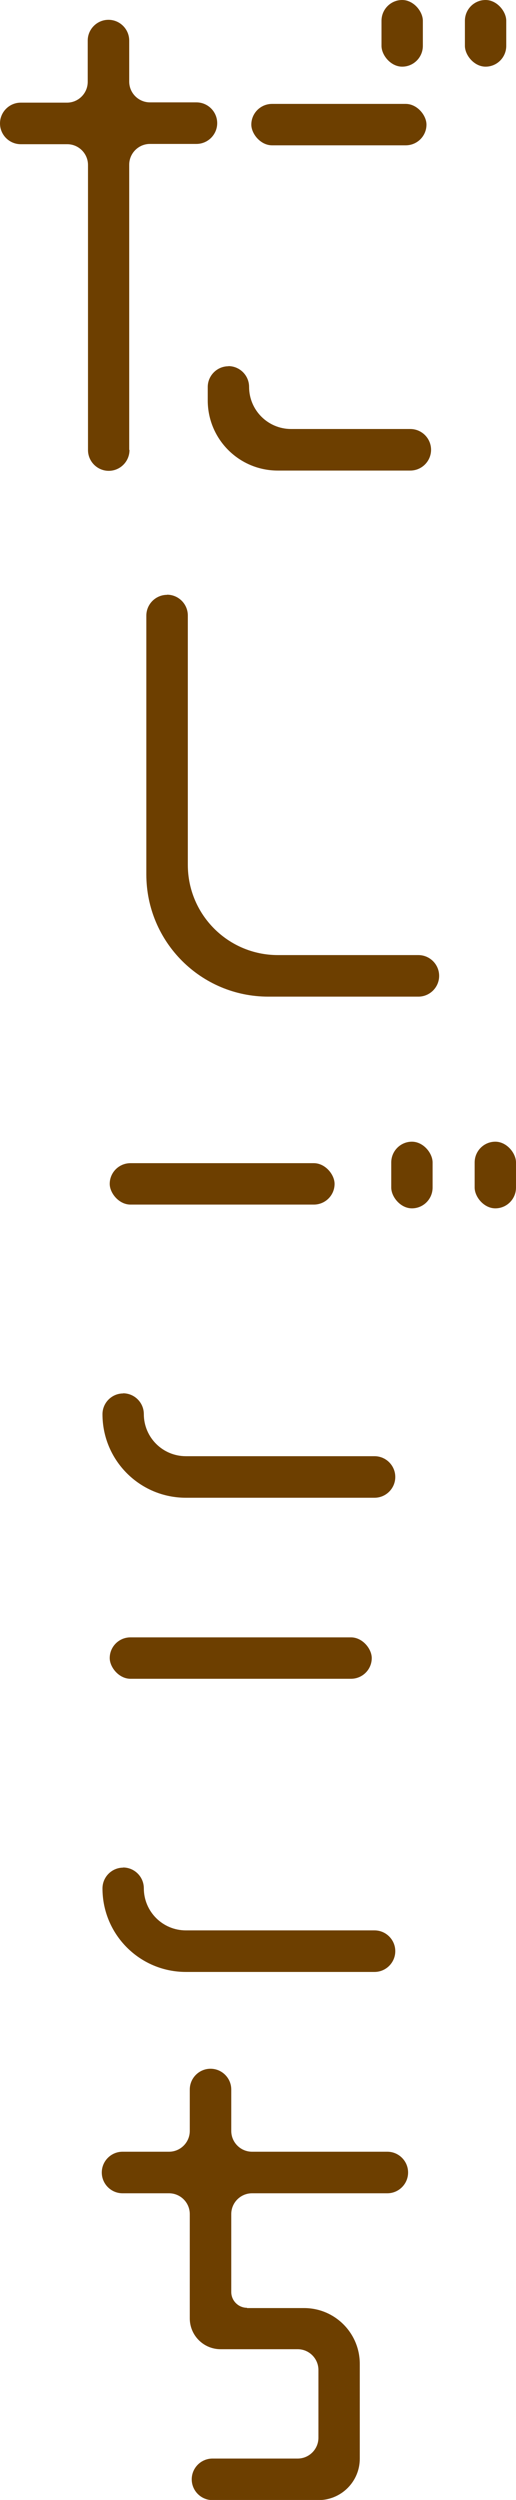
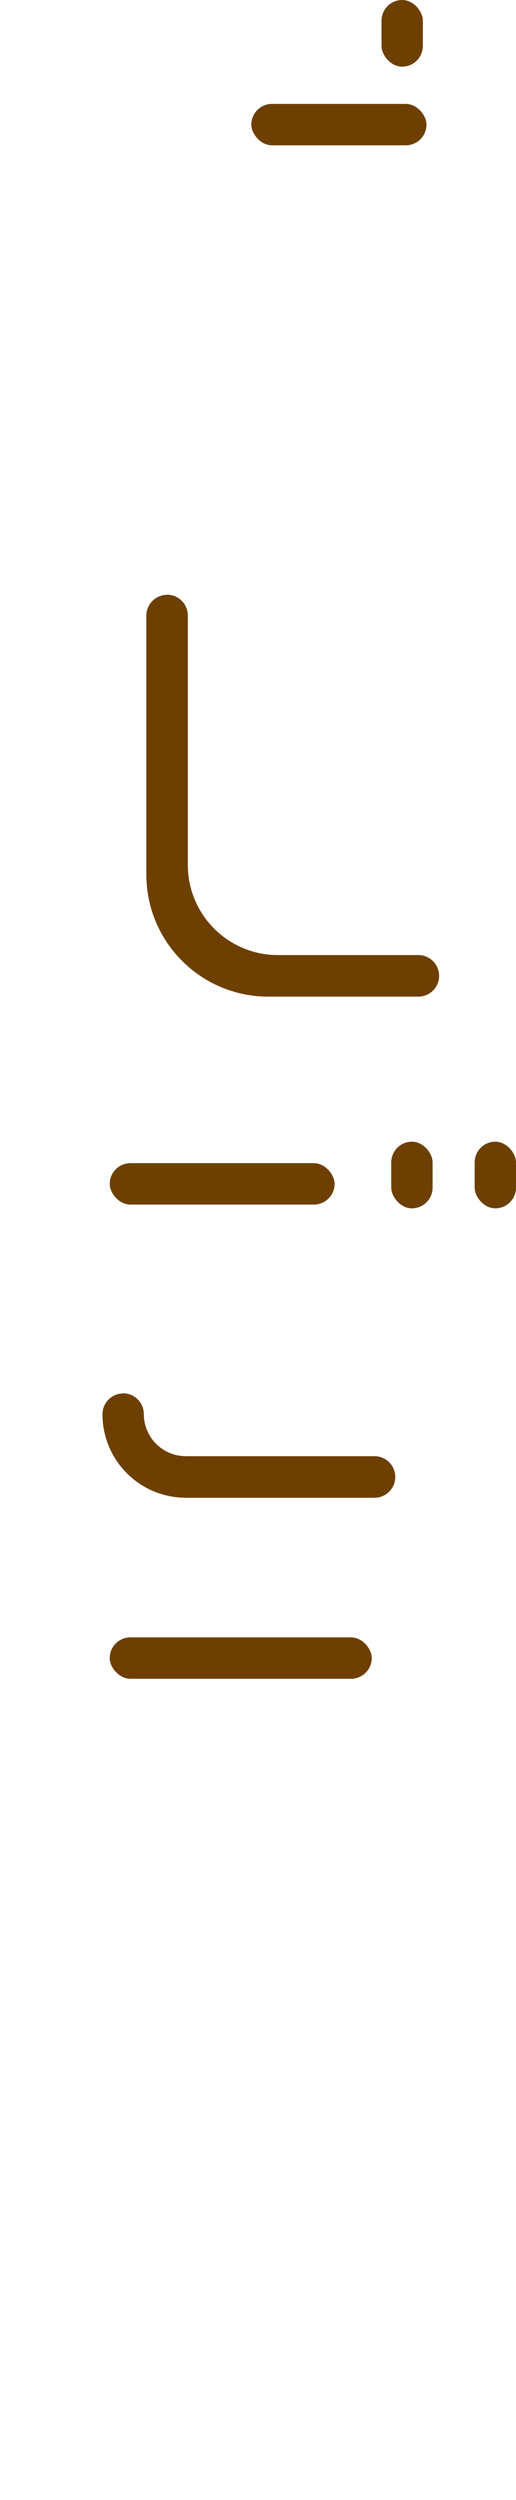
<svg xmlns="http://www.w3.org/2000/svg" viewBox="0 0 37.06 179.25">
  <defs>
    <style>.cls-1{fill:#6d3f00;}.cls-2{mix-blend-mode:multiply;}.cls-3{isolation:isolate;}</style>
  </defs>
  <g class="cls-3">
    <g id="_イヤー_2">
      <g id="_ザイン">
        <g class="cls-2">
-           <path class="cls-1" d="M8.85,133.91h0c-.82,0-1.49,.67-1.49,1.49h0c0,3.31,2.68,5.99,5.99,5.99h13.55c.82,0,1.49-.67,1.49-1.49h0c0-.82-.67-1.49-1.49-1.49H13.35c-1.67,0-3.02-1.35-3.02-3.02h0c0-.82-.67-1.49-1.49-1.49Z" />
          <rect class="cls-1" x="7.88" y="117.4" width="18.82" height="2.97" rx="1.49" ry="1.49" />
          <path class="cls-1" d="M8.85,99.91h0c-.82,0-1.49,.67-1.49,1.49h0c0,3.31,2.68,5.99,5.99,5.99h13.55c.82,0,1.49-.67,1.49-1.49h0c0-.82-.67-1.49-1.49-1.49H13.35c-1.67,0-3.02-1.35-3.02-3.02h0c0-.82-.67-1.49-1.49-1.49Z" />
          <rect class="cls-1" x="7.88" y="83.4" width="16.15" height="2.97" rx="1.49" ry="1.49" />
-           <path class="cls-1" d="M16.41,26.26h0c-.82,0-1.49,.67-1.49,1.49v.96c0,2.78,2.25,5.03,5.03,5.03h9.52c.82,0,1.49-.67,1.49-1.49h0c0-.82-.67-1.49-1.49-1.49h-8.56c-1.67,0-3.02-1.35-3.02-3.02h0c0-.82-.67-1.49-1.49-1.49Z" />
-           <path class="cls-1" d="M9.28,32.25V11.81c0-.82,.67-1.49,1.49-1.49h3.34c.82,0,1.49-.67,1.49-1.49h0c0-.82-.67-1.49-1.49-1.49h-3.34c-.82,0-1.49-.67-1.49-1.49V2.91c0-.82-.67-1.49-1.49-1.49h0c-.82,0-1.49,.67-1.49,1.49v2.96c0,.82-.67,1.49-1.49,1.49H1.49c-.82,0-1.49,.67-1.49,1.49H0c0,.82,.67,1.49,1.49,1.49h3.34c.82,0,1.49,.67,1.49,1.49v20.44c0,.82,.67,1.49,1.49,1.49h0c.82,0,1.49-.67,1.49-1.49Z" />
          <rect class="cls-1" x="18.05" y="7.45" width="12.58" height="2.97" rx="1.49" ry="1.49" />
          <rect class="cls-1" x="27.4" y="0" width="2.97" height="4.78" rx="1.49" ry="1.49" />
-           <rect class="cls-1" x="33.39" y="0" width="2.97" height="4.78" rx="1.49" ry="1.49" />
          <rect class="cls-1" x="28.1" y="81.86" width="2.97" height="4.78" rx="1.49" ry="1.49" />
          <rect class="cls-1" x="34.09" y="81.86" width="2.97" height="4.78" rx="1.49" ry="1.49" />
-           <path class="cls-1" d="M17.74,165.47c-.62,0-1.13-.51-1.13-1.13v-5.59c0-.82,.67-1.49,1.49-1.49h9.72c.82,0,1.49-.67,1.49-1.49h0c0-.82-.67-1.49-1.49-1.49h-9.72c-.82,0-1.49-.67-1.49-1.49v-2.97c0-.82-.67-1.49-1.49-1.49h0c-.82,0-1.49,.67-1.49,1.49v2.97c0,.82-.67,1.49-1.49,1.49h-3.34c-.82,0-1.49,.67-1.49,1.49h0c0,.82,.67,1.49,1.49,1.49h3.34c.82,0,1.49,.67,1.49,1.49v7.48c0,1.22,.99,2.21,2.21,2.21h5.54c.82,0,1.49,.67,1.49,1.49v4.86c0,.82-.67,1.49-1.49,1.49h-6.12c-.82,0-1.49,.67-1.49,1.49h0c0,.82,.67,1.49,1.49,1.49h7.61c1.64,0,2.97-1.33,2.97-2.97h0v-6.8c0-2.21-1.79-4-4-4h-4.1Z" />
          <path class="cls-1" d="M12,42.65h0c-.82,0-1.49,.67-1.49,1.49v18.56c0,4.84,3.92,8.76,8.76,8.76h10.78c.82,0,1.49-.67,1.49-1.49h0c0-.82-.67-1.49-1.49-1.49h-10.09c-3.58,0-6.47-2.9-6.47-6.47v-17.88c0-.82-.67-1.49-1.49-1.49Z" />
        </g>
      </g>
    </g>
  </g>
</svg>